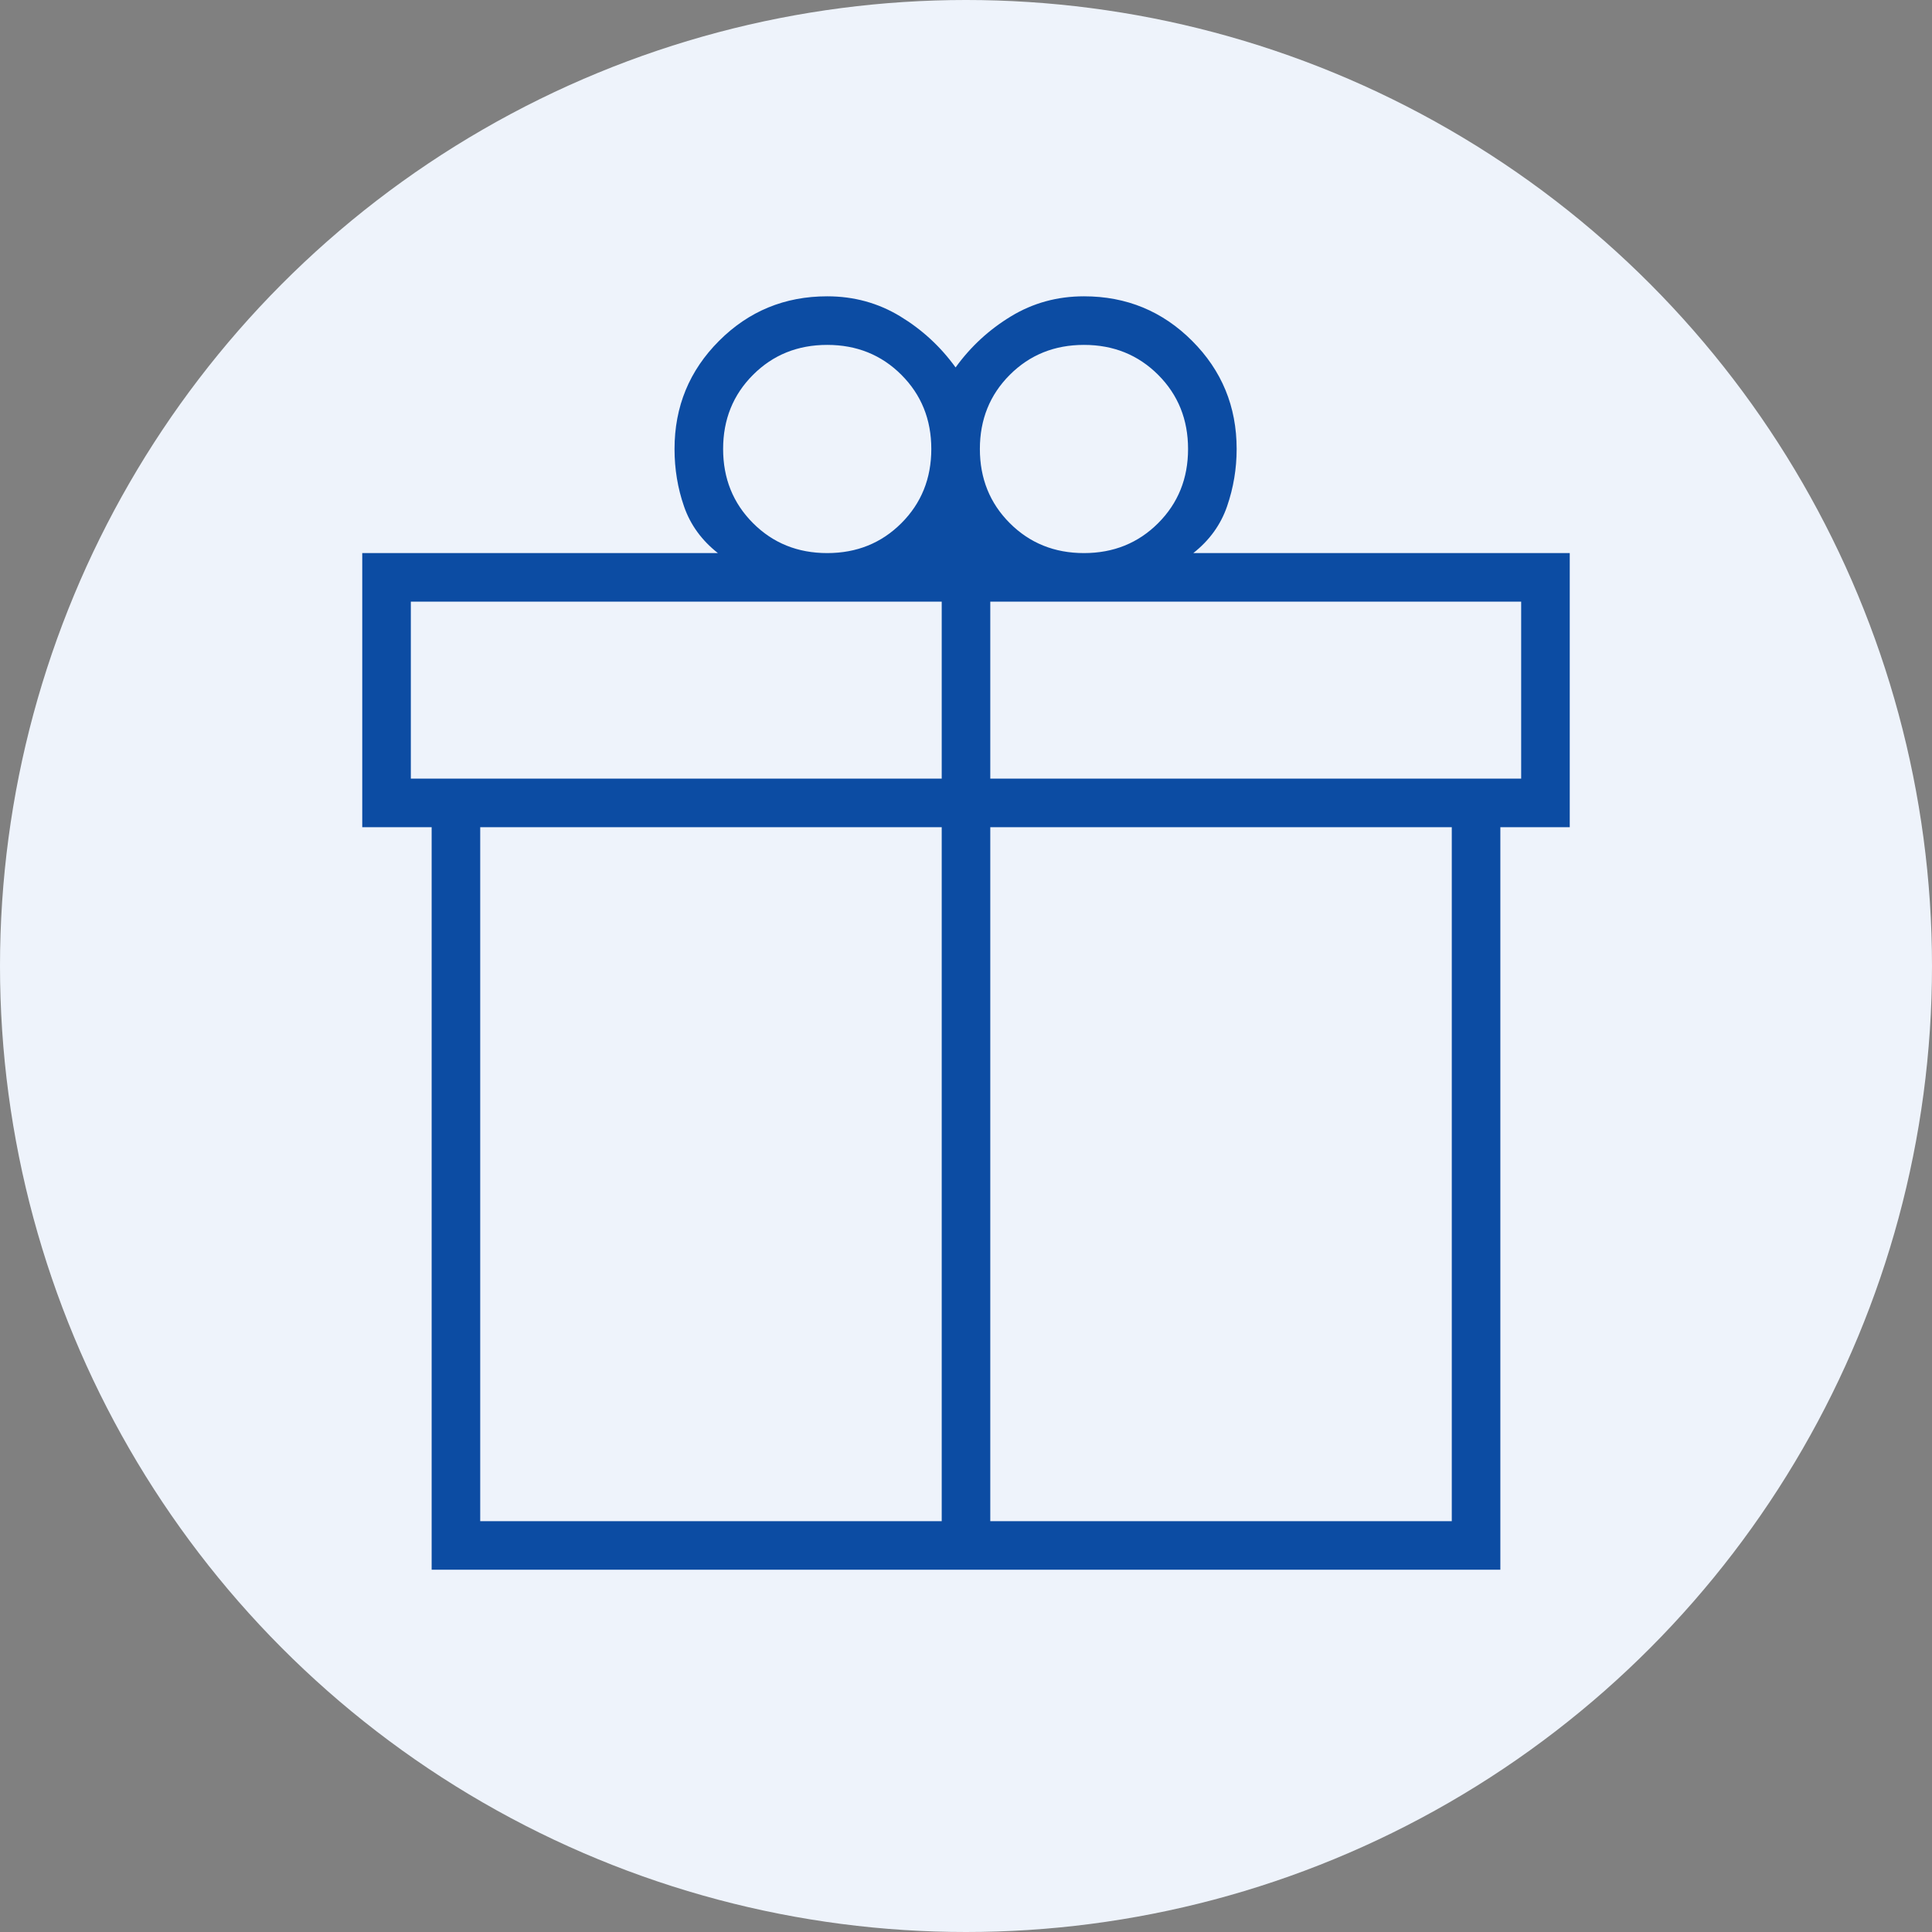
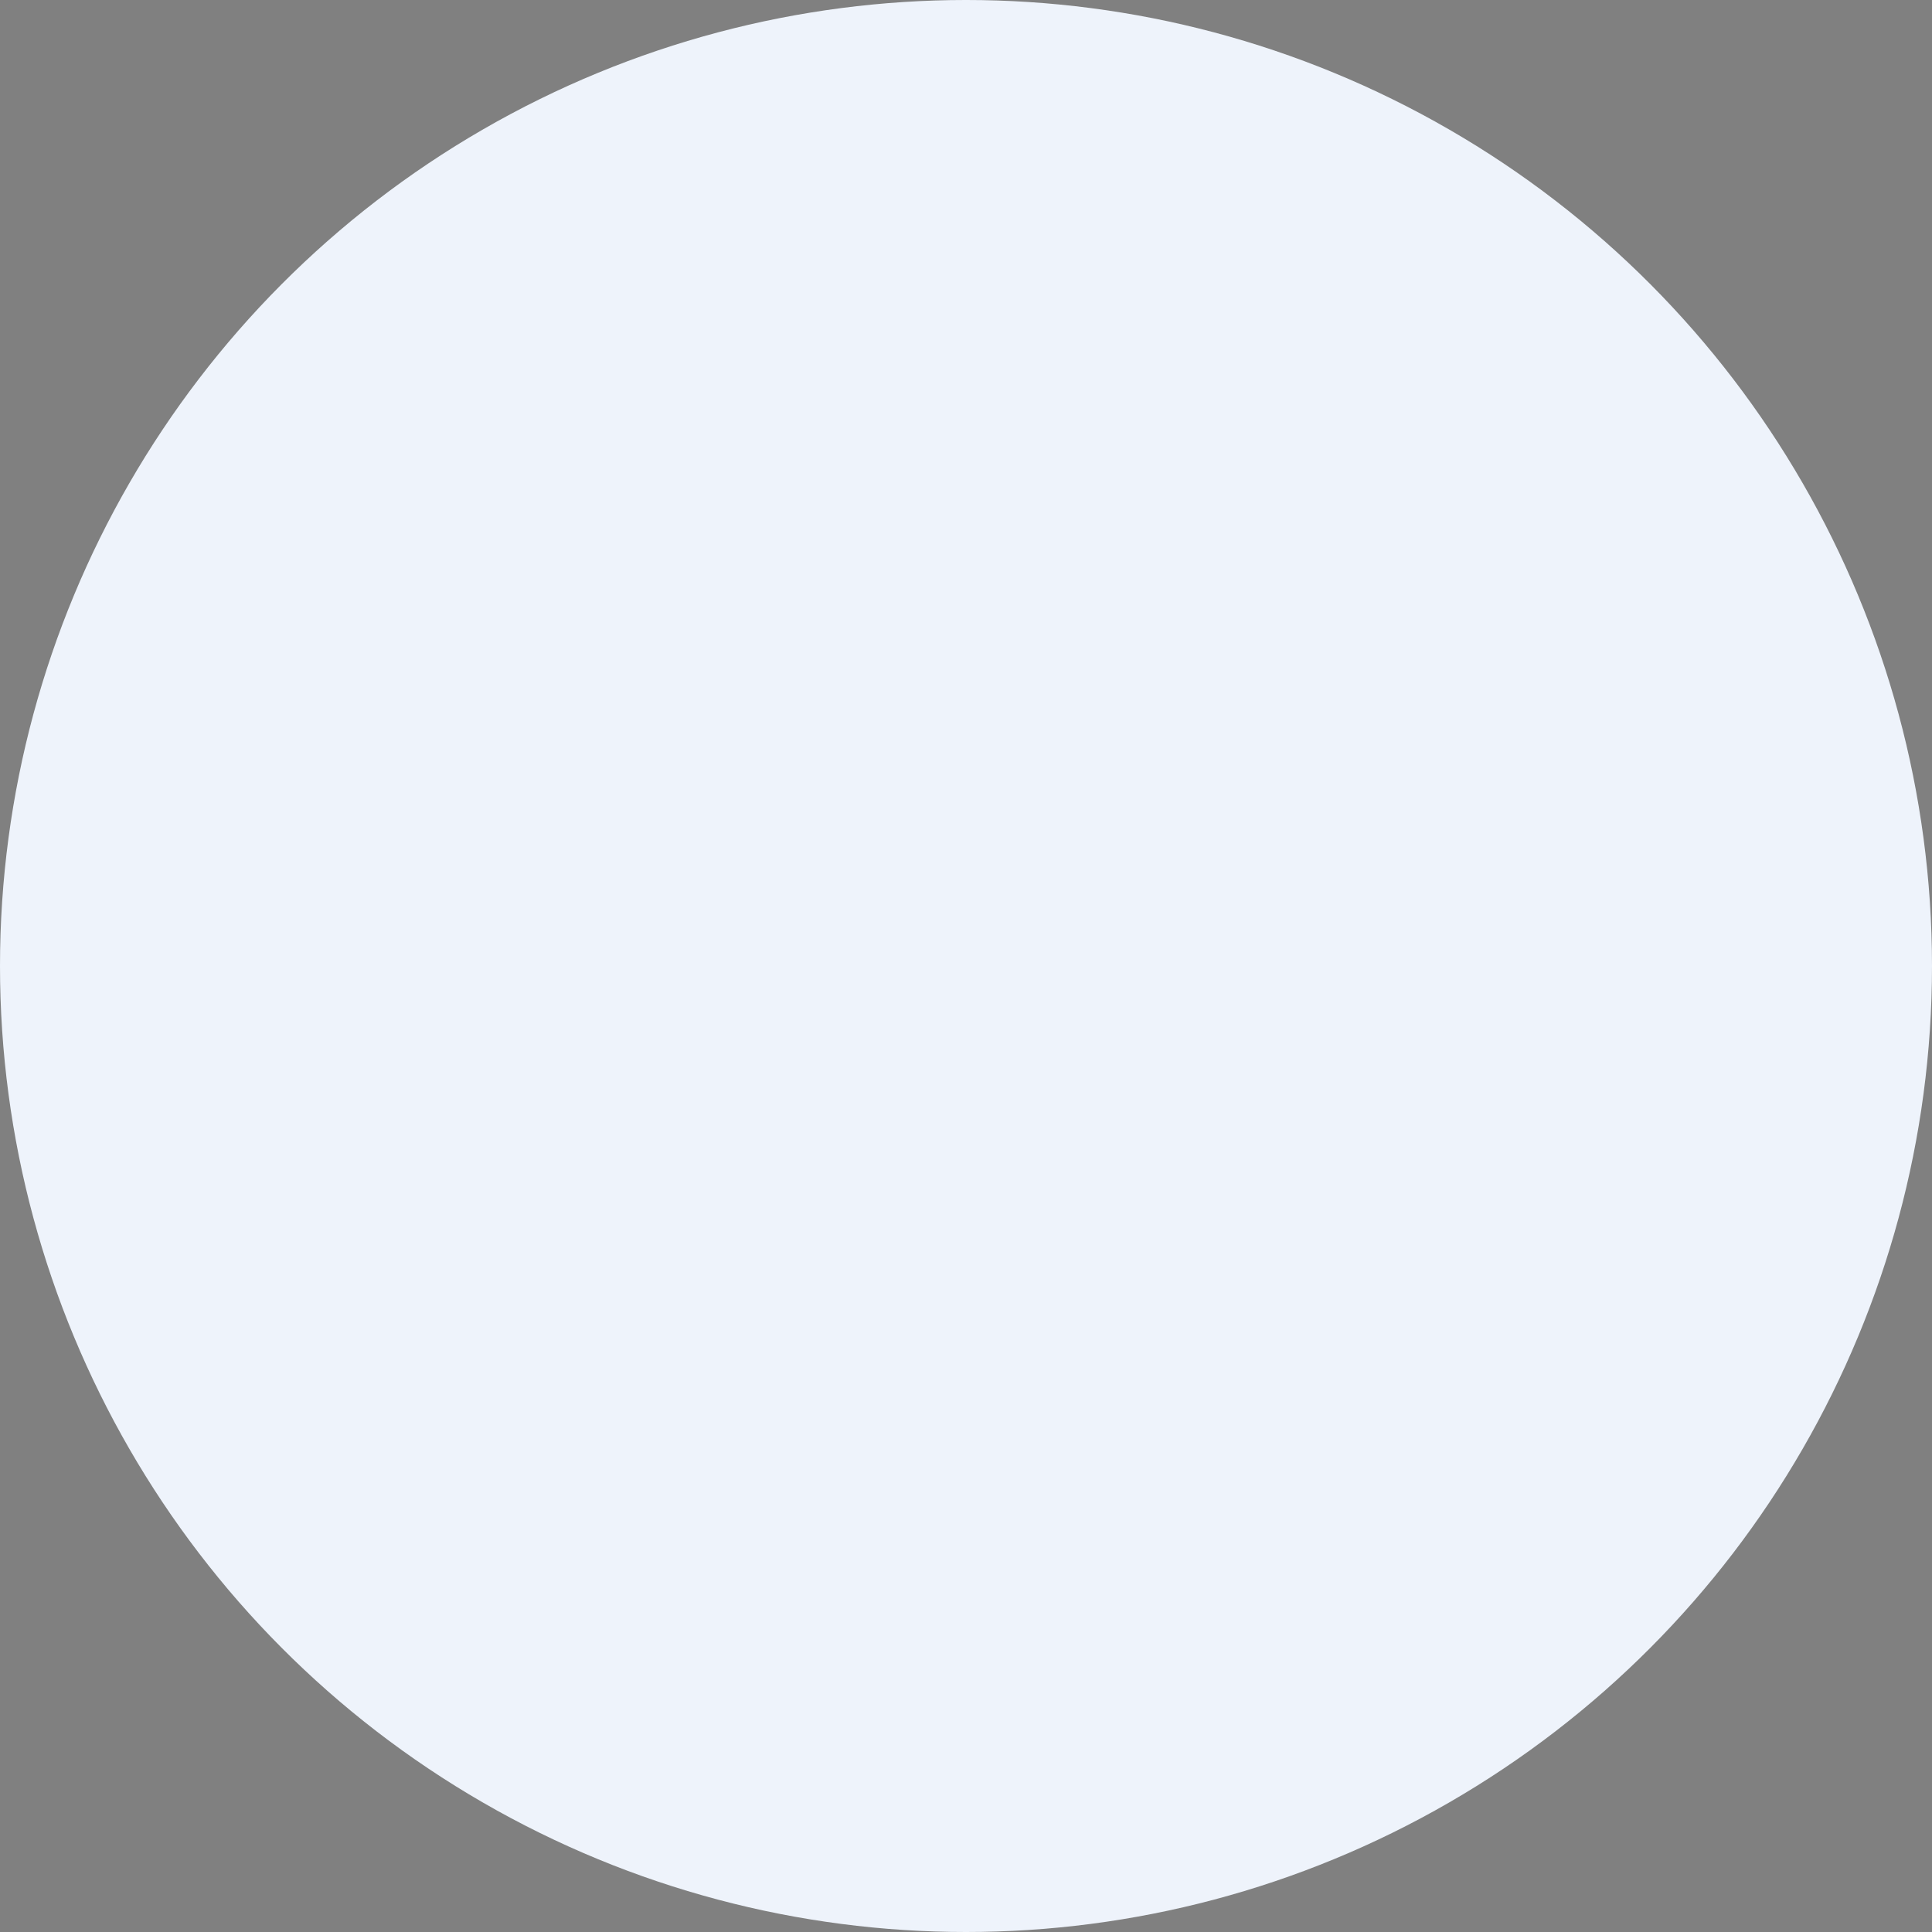
<svg xmlns="http://www.w3.org/2000/svg" width="116" height="116" viewBox="0 0 116 116" fill="none">
  <rect x="0" y="0" width="116" height="116" fill="#808080" stroke="none" />
  <g id="Group 486">
    <circle id="Ellipse 2" cx="58" cy="58" r="58" fill="#EEF3FB" />
    <g id="featured_seasonal_and_gifts">
      <mask id="mask0_1413_30654" style="mask-type:alpha" maskUnits="userSpaceOnUse" x="8" y="8" width="100" height="100">
-         <rect id="Bounding box" x="8" y="8" width="100" height="100" fill="#D9D9D9" />
-       </mask>
+         </mask>
      <g mask="url(#mask0_1413_30654)">
        <path id="featured_seasonal_and_gifts_2" d="M25.917 94.249V49.666H21.75V33.208H43.104C42.132 32.444 41.455 31.513 41.073 30.415C40.691 29.318 40.5 28.165 40.5 26.958C40.5 24.411 41.391 22.247 43.174 20.465C44.956 18.682 47.12 17.791 49.667 17.791C51.264 17.791 52.722 18.19 54.042 18.989C55.361 19.788 56.472 20.812 57.375 22.062C58.278 20.812 59.389 19.788 60.708 18.989C62.028 18.19 63.486 17.791 65.083 17.791C67.63 17.791 69.794 18.682 71.576 20.465C73.359 22.247 74.25 24.411 74.25 26.958C74.25 28.138 74.059 29.284 73.677 30.395C73.295 31.506 72.618 32.444 71.646 33.208H94.25V49.666H90.083V94.249H25.917ZM65.083 20.708C63.312 20.708 61.828 21.307 60.63 22.505C59.432 23.703 58.833 25.187 58.833 26.958C58.833 28.729 59.432 30.213 60.63 31.411C61.828 32.609 63.312 33.208 65.083 33.208C66.854 33.208 68.338 32.609 69.537 31.411C70.734 30.213 71.333 28.729 71.333 26.958C71.333 25.187 70.734 23.703 69.537 22.505C68.338 21.307 66.854 20.708 65.083 20.708ZM43.417 26.958C43.417 28.729 44.016 30.213 45.214 31.411C46.411 32.609 47.896 33.208 49.667 33.208C51.438 33.208 52.922 32.609 54.12 31.411C55.318 30.213 55.917 28.729 55.917 26.958C55.917 25.187 55.318 23.703 54.12 22.505C52.922 21.307 51.438 20.708 49.667 20.708C47.896 20.708 46.411 21.307 45.214 22.505C44.016 23.703 43.417 25.187 43.417 26.958ZM24.667 36.124V46.749H56.542V36.124H24.667ZM56.542 91.333V49.666H28.833V91.333H56.542ZM59.458 91.333H87.167V49.666H59.458V91.333ZM91.333 46.749V36.124H59.458V46.749H91.333Z" fill="#0C4CA3" />
      </g>
    </g>
  </g>
</svg>